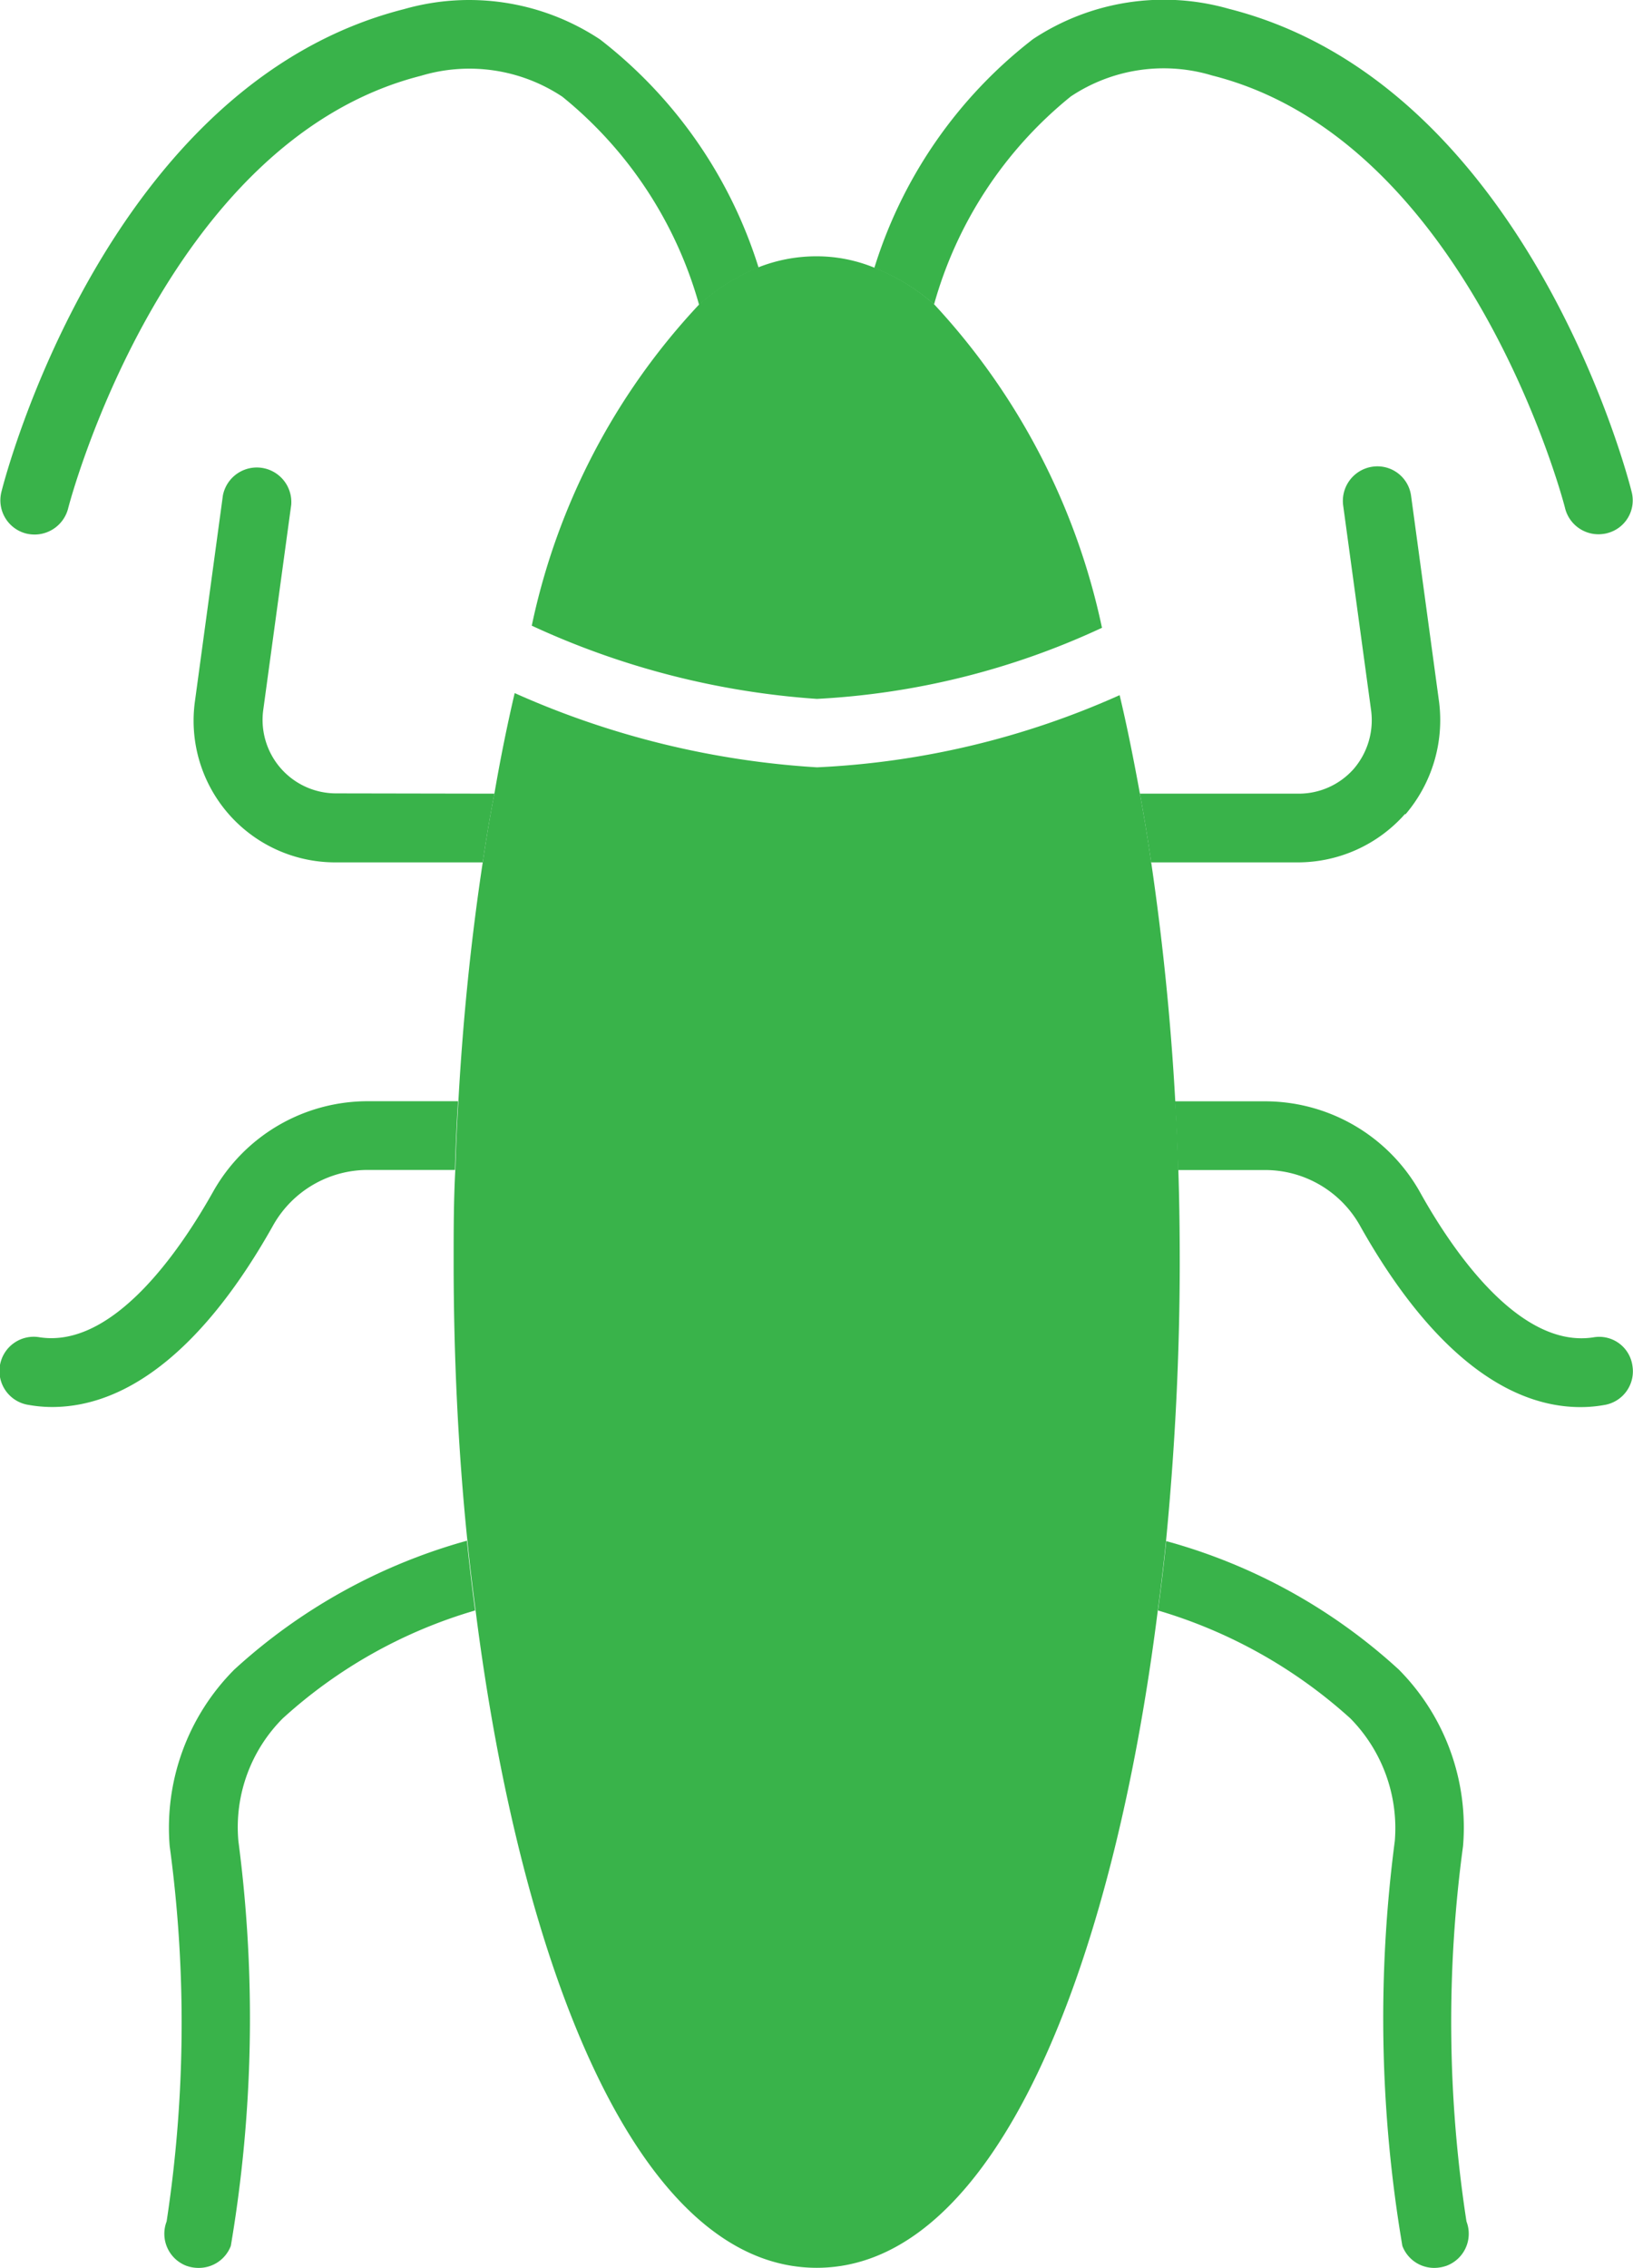
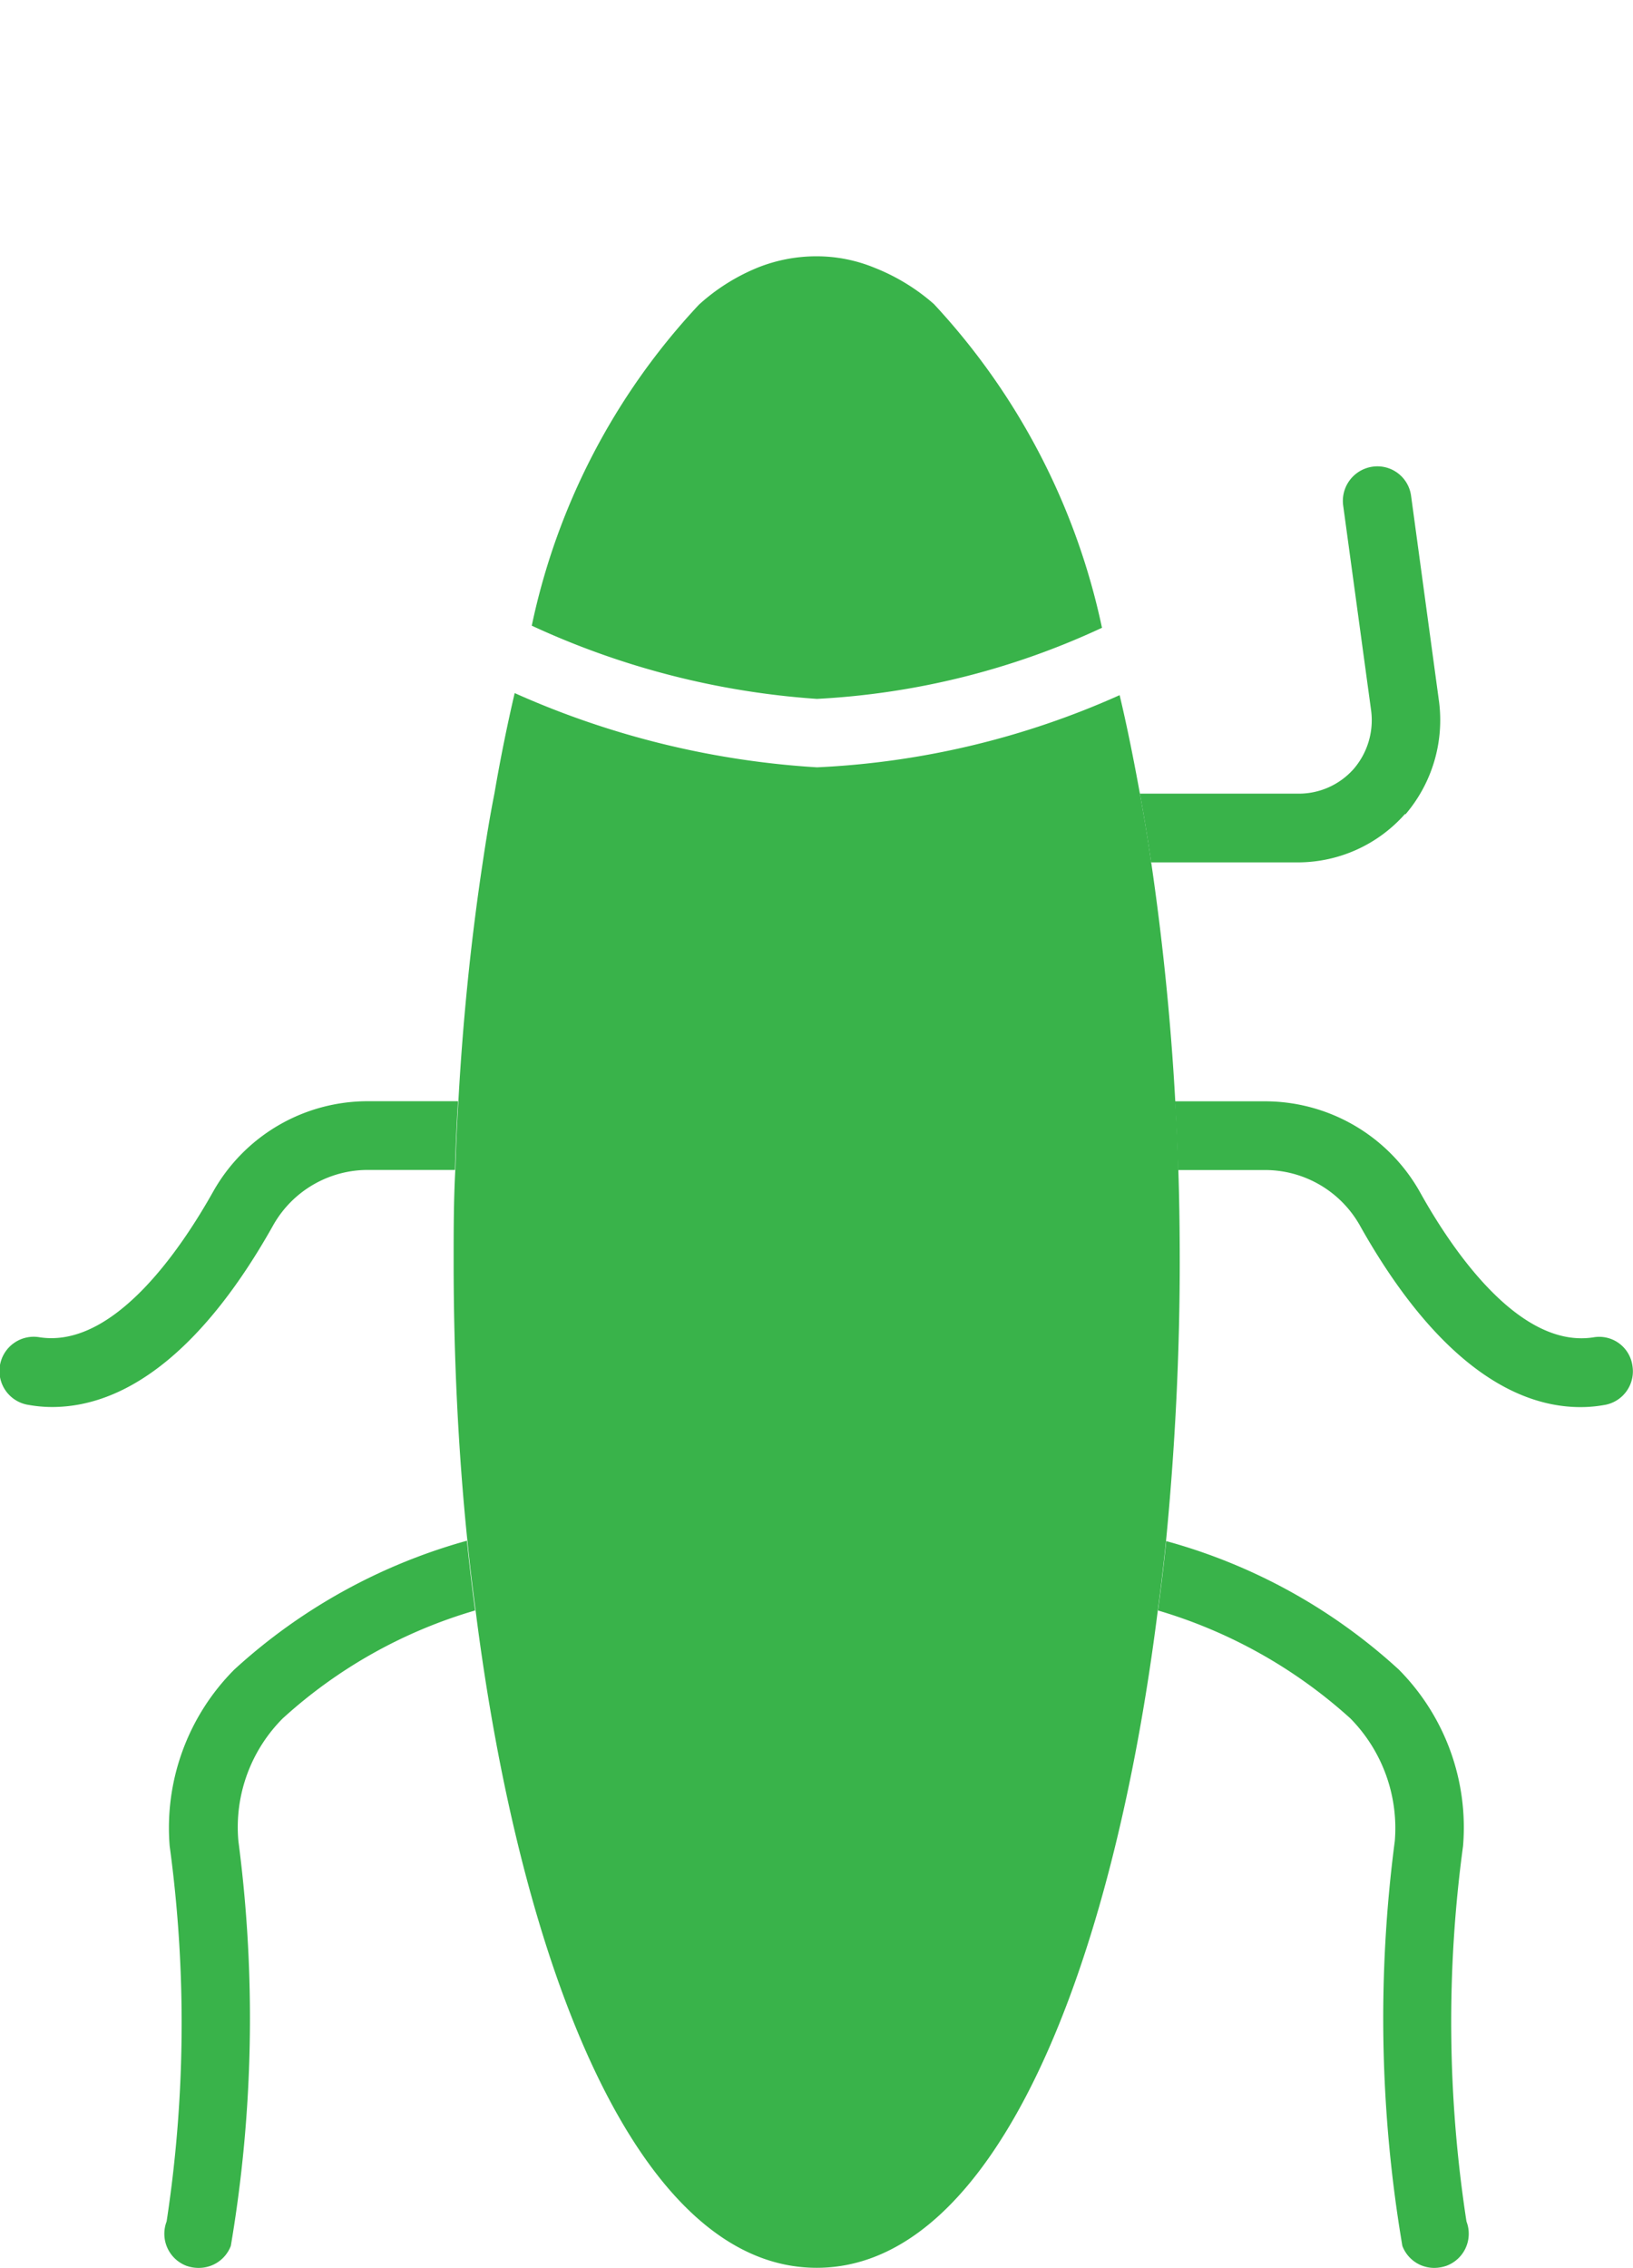
<svg xmlns="http://www.w3.org/2000/svg" width="17.495" height="24.288" viewBox="0 0 17.495 24.288">
  <g id="cockroach_1_" data-name="cockroach (1)" transform="translate(-16.227 -7.003)">
    <g id="Group_774" data-name="Group 774" transform="translate(21.086 9.751)">
      <g id="Group_773" data-name="Group 773" transform="translate(0)">
        <path id="Path_43" data-name="Path 43" d="M37.819,18.445a8.228,8.228,0,0,1-3.055.762,8.674,8.674,0,0,1-3.055-.784A7.192,7.192,0,0,1,33.5,14.985a2.135,2.135,0,0,1,.637-.4h0a1.693,1.693,0,0,1,.618-.118,1.628,1.628,0,0,1,.622.121,2.171,2.171,0,0,1,.64.39,7.311,7.311,0,0,1,1.8,3.463Z" transform="translate(-30.871 -14.47)" fill="#39b34a" />
        <path id="Path_44" data-name="Path 44" d="M37.21,33.274c0,1-.052,2.006-.147,2.985-.026.25-.055.5-.088.743-.482,3.831-1.737,7.04-3.654,7.04S30.151,40.834,29.666,37c-.033-.247-.063-.5-.088-.747-.1-.979-.147-1.987-.147-2.981,0-.328,0-.659.018-.99.007-.247.018-.493.033-.736.048-.872.136-1.733.261-2.558.037-.25.077-.493.125-.736.063-.368.136-.729.217-1.075a9.314,9.314,0,0,0,3.239.795,8.919,8.919,0,0,0,3.242-.773c.081.339.151.692.217,1.053.044.239.085.486.121.736.121.824.21,1.686.258,2.558.015.243.026.489.033.736C37.206,32.616,37.21,32.943,37.21,33.274Z" transform="translate(-29.43 -22.502)" fill="#39b34a" />
      </g>
    </g>
    <g id="Group_776" data-name="Group 776" transform="translate(25.594 7.003)">
      <g id="Group_775" data-name="Group 775" transform="translate(0 0)">
-         <path id="Path_45" data-name="Path 45" d="M49.53,12.714a.417.417,0,0,1-.092.011.369.369,0,0,1-.357-.276c-.007-.04-1.027-3.942-3.78-4.637a1.794,1.794,0,0,0-1.516.224,4.376,4.376,0,0,0-1.465,2.227,2.171,2.171,0,0,0-.64-.39,4.94,4.94,0,0,1,1.7-2.451,2.539,2.539,0,0,1,2.1-.324c3.176.806,4.269,4.99,4.313,5.171a.362.362,0,0,1-.265.445Z" transform="translate(-41.68 -7.003)" fill="#39b34a" />
-       </g>
+         </g>
    </g>
    <g id="Group_778" data-name="Group 778" transform="translate(16.231 7.003)">
      <g id="Group_777" data-name="Group 777" transform="translate(0 0)">
-         <path id="Path_46" data-name="Path 46" d="M24.361,9.869a2.136,2.136,0,0,0-.637.4,4.386,4.386,0,0,0-1.465-2.23,1.8,1.8,0,0,0-1.516-.224c-2.756.7-3.772,4.6-3.78,4.637a.372.372,0,0,1-.357.276.393.393,0,0,1-.092-.011.367.367,0,0,1-.265-.445c.044-.18,1.137-4.365,4.313-5.171a2.539,2.539,0,0,1,2.1.324,4.954,4.954,0,0,1,1.7,2.447Z" transform="translate(-16.238 -7.003)" fill="#39b34a" />
-       </g>
+         </g>
    </g>
    <g id="Group_780" data-name="Group 780" transform="translate(28.439 11.989)">
      <g id="Group_779" data-name="Group 779">
        <path id="Path_47" data-name="Path 47" d="M52.251,24.281a1.533,1.533,0,0,1-1.145.519H49.531c-.037-.25-.077-.5-.121-.736h1.7A.785.785,0,0,0,51.7,23.8a.8.8,0,0,0,.188-.622l-.3-2.2a.37.37,0,0,1,.316-.416.364.364,0,0,1,.412.316l.3,2.208a1.553,1.553,0,0,1-.361,1.2Z" transform="translate(-49.41 -20.55)" fill="#39b34a" />
      </g>
    </g>
    <g id="Group_782" data-name="Group 782" transform="translate(28.814 18.797)">
      <g id="Group_781" data-name="Group 781" transform="translate(0 0)">
        <path id="Path_48" data-name="Path 48" d="M55.332,41.884a.365.365,0,0,1-.305.42,1.437,1.437,0,0,1-.25.022c-.835,0-1.652-.67-2.37-1.954a1.166,1.166,0,0,0-1.023-.585h-.92c-.007-.247-.018-.493-.033-.736h.953a1.905,1.905,0,0,1,1.667.964c.353.637,1.071,1.686,1.862,1.564A.359.359,0,0,1,55.332,41.884Z" transform="translate(-50.43 -39.05)" fill="#39b34a" />
      </g>
    </g>
    <g id="Group_784" data-name="Group 784" transform="translate(28.634 23.508)">
      <g id="Group_783" data-name="Group 783" transform="translate(0 0)">
        <path id="Path_49" data-name="Path 49" d="M53.028,59.612a.4.4,0,0,1-.129.022.364.364,0,0,1-.342-.236,14.6,14.6,0,0,1-.081-4.335A1.675,1.675,0,0,0,52,53.749a5.307,5.307,0,0,0-2.061-1.156c.033-.247.063-.493.088-.743a6.048,6.048,0,0,1,2.492,1.376,2.4,2.4,0,0,1,.688,1.892,14.033,14.033,0,0,0,.037,4.019A.366.366,0,0,1,53.028,59.612Z" transform="translate(-49.94 -51.85)" fill="#39b34a" />
      </g>
    </g>
    <g id="Group_786" data-name="Group 786" transform="translate(18.301 11.989)">
      <g id="Group_785" data-name="Group 785">
-         <path id="Path_50" data-name="Path 50" d="M25.086,24.064c-.048.243-.088.486-.125.736H23.382a1.517,1.517,0,0,1-1.505-1.722l.3-2.208a.37.37,0,0,1,.732.1l-.3,2.2a.787.787,0,0,0,.777.891Z" transform="translate(-21.863 -20.55)" fill="#39b34a" />
-       </g>
+         </g>
    </g>
    <g id="Group_788" data-name="Group 788" transform="translate(16.227 18.797)">
      <g id="Group_787" data-name="Group 787" transform="translate(0 0)">
        <path id="Path_51" data-name="Path 51" d="M21.134,39.05c-.015.243-.026.489-.033.736h-.924a1.164,1.164,0,0,0-1.019.585c-.718,1.284-1.535,1.954-2.374,1.954a1.428,1.428,0,0,1-.247-.022.367.367,0,1,1,.114-.725c.788.121,1.505-.927,1.862-1.564a1.9,1.9,0,0,1,1.663-.964Z" transform="translate(-16.227 -39.05)" fill="#39b34a" />
      </g>
    </g>
    <g id="Group_790" data-name="Group 790" transform="translate(17.988 23.504)">
      <g id="Group_789" data-name="Group 789" transform="translate(0)">
        <path id="Path_52" data-name="Path 52" d="M22.281,53.743a1.65,1.65,0,0,0-.475,1.314,14.6,14.6,0,0,1-.081,4.335.366.366,0,0,1-.346.236.379.379,0,0,1-.129-.022.367.367,0,0,1-.213-.475,14.089,14.089,0,0,0,.033-4.019,2.4,2.4,0,0,1,.692-1.892,6.108,6.108,0,0,1,2.492-1.38c.026.25.055.5.088.747a5.237,5.237,0,0,0-2.061,1.156Z" transform="translate(-21.013 -51.84)" fill="#39b34a" />
      </g>
    </g>
  </g>
</svg>